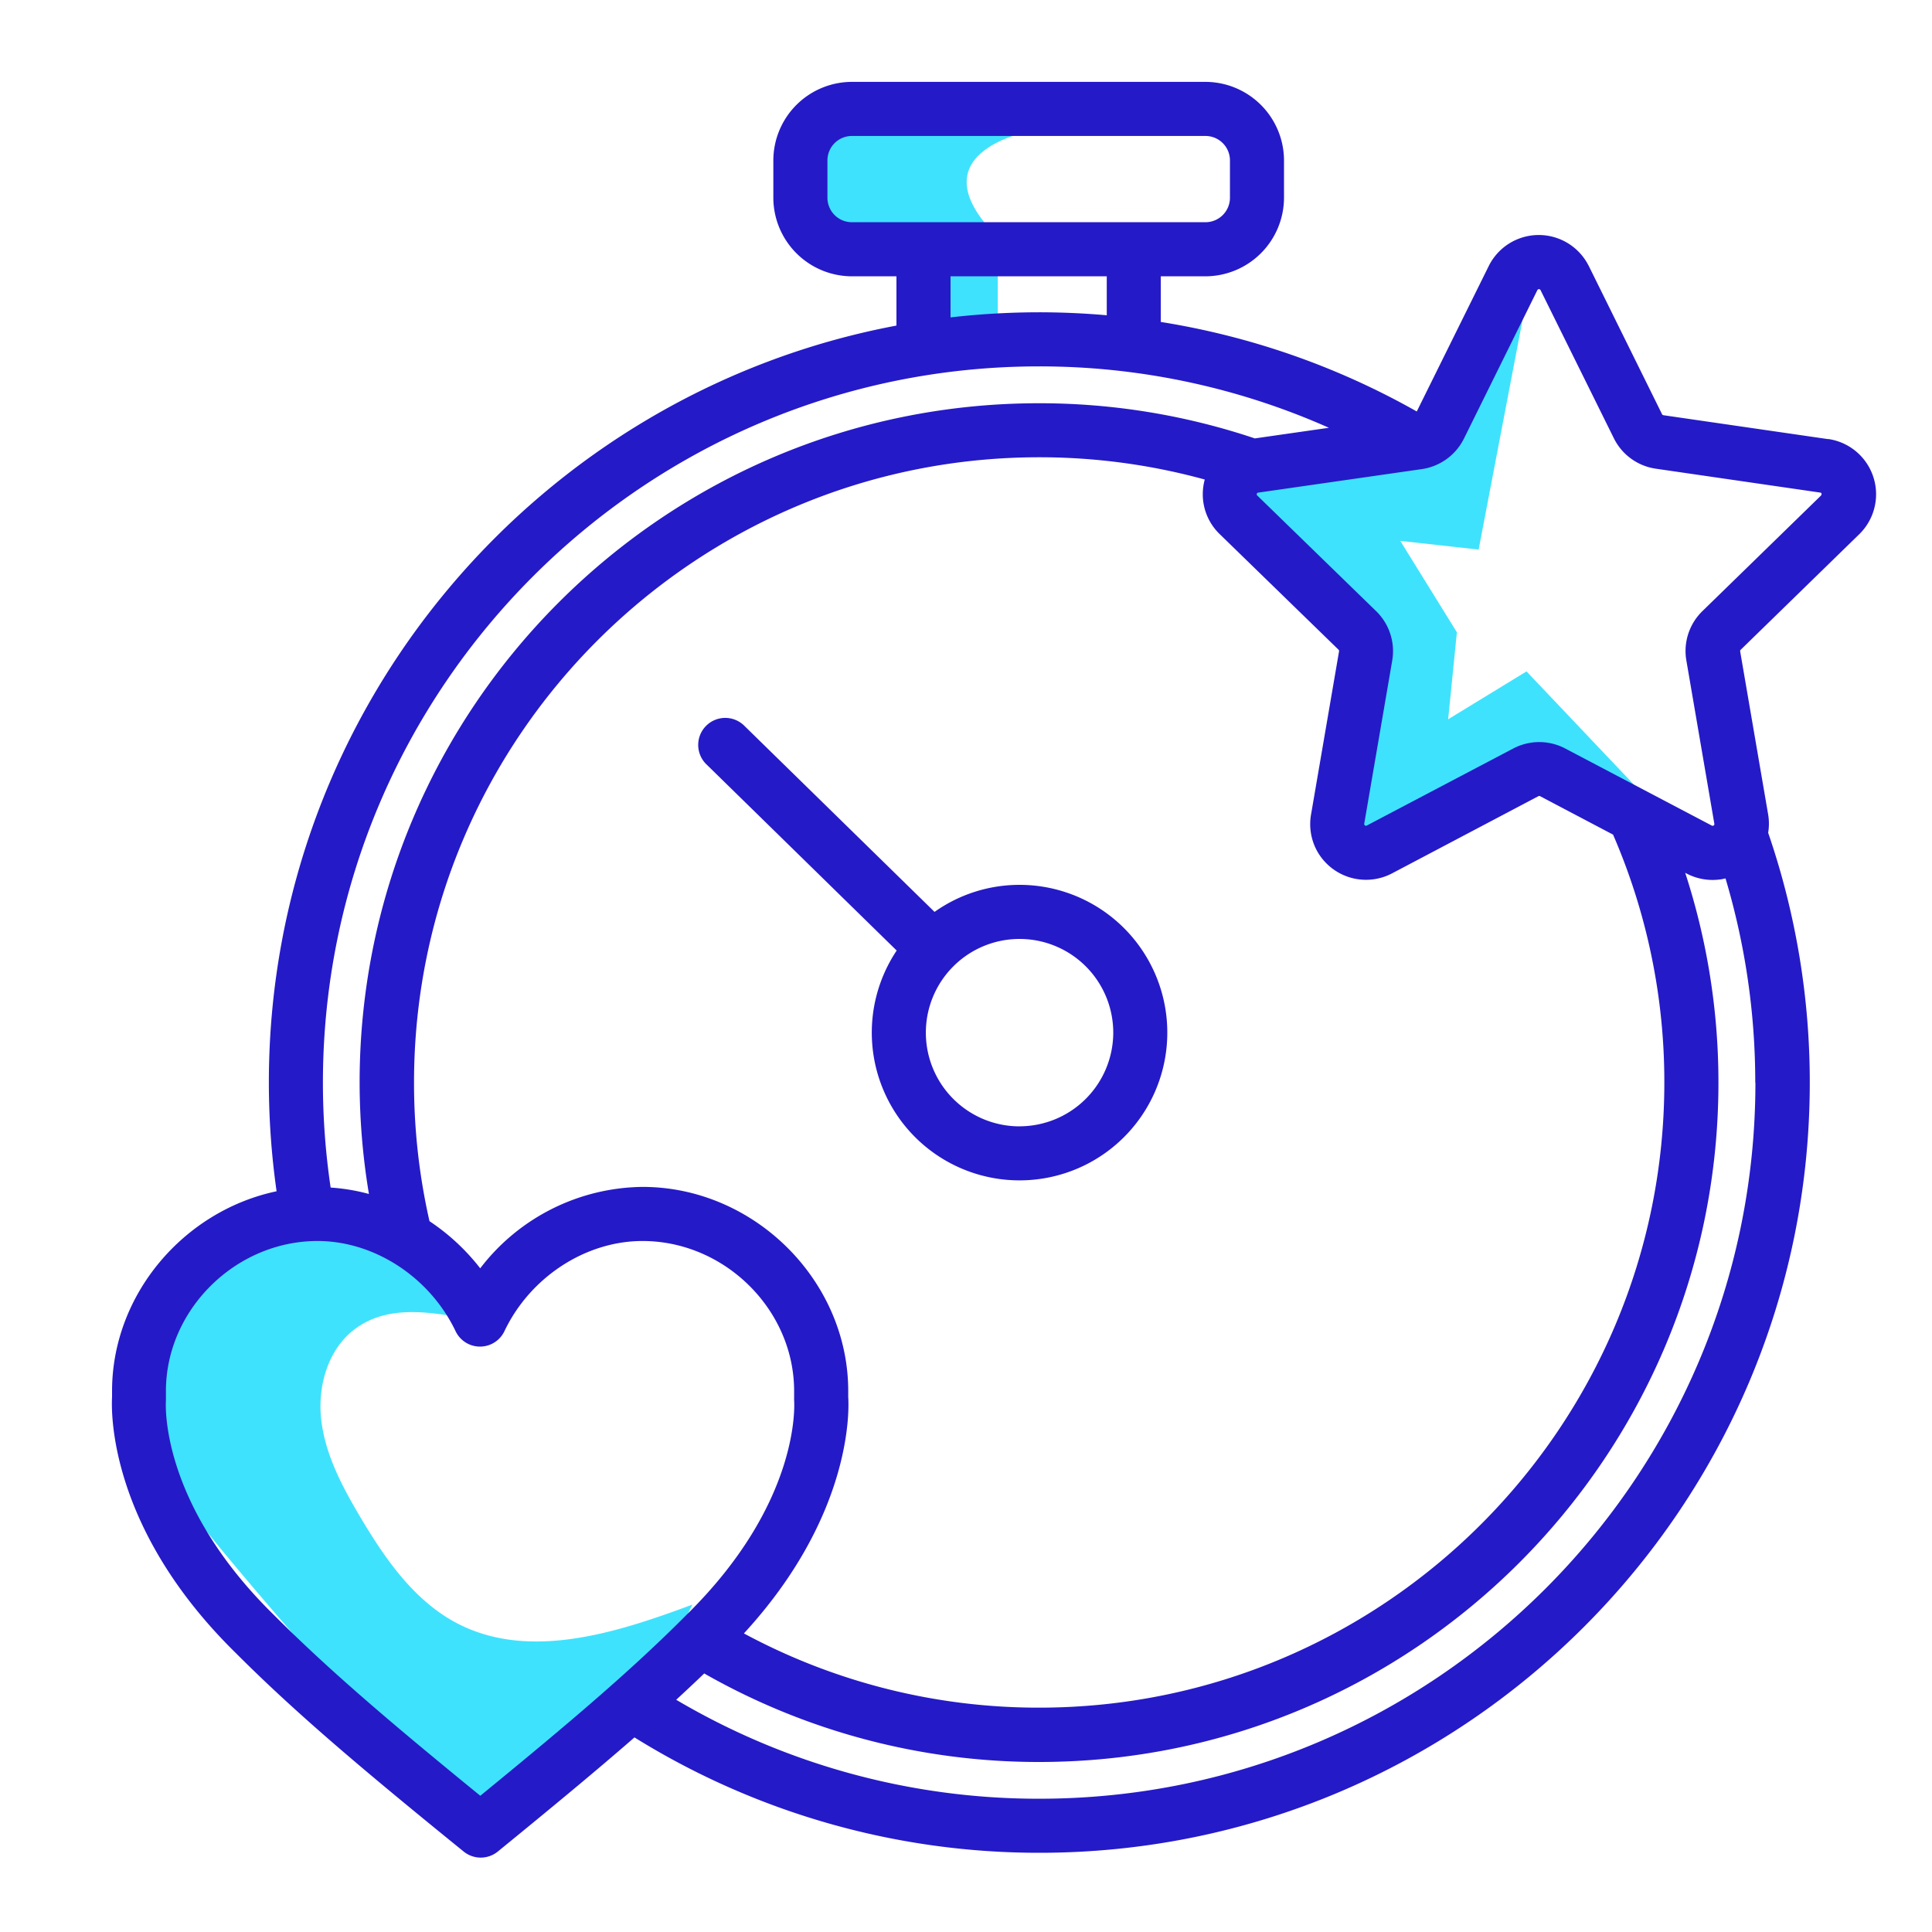
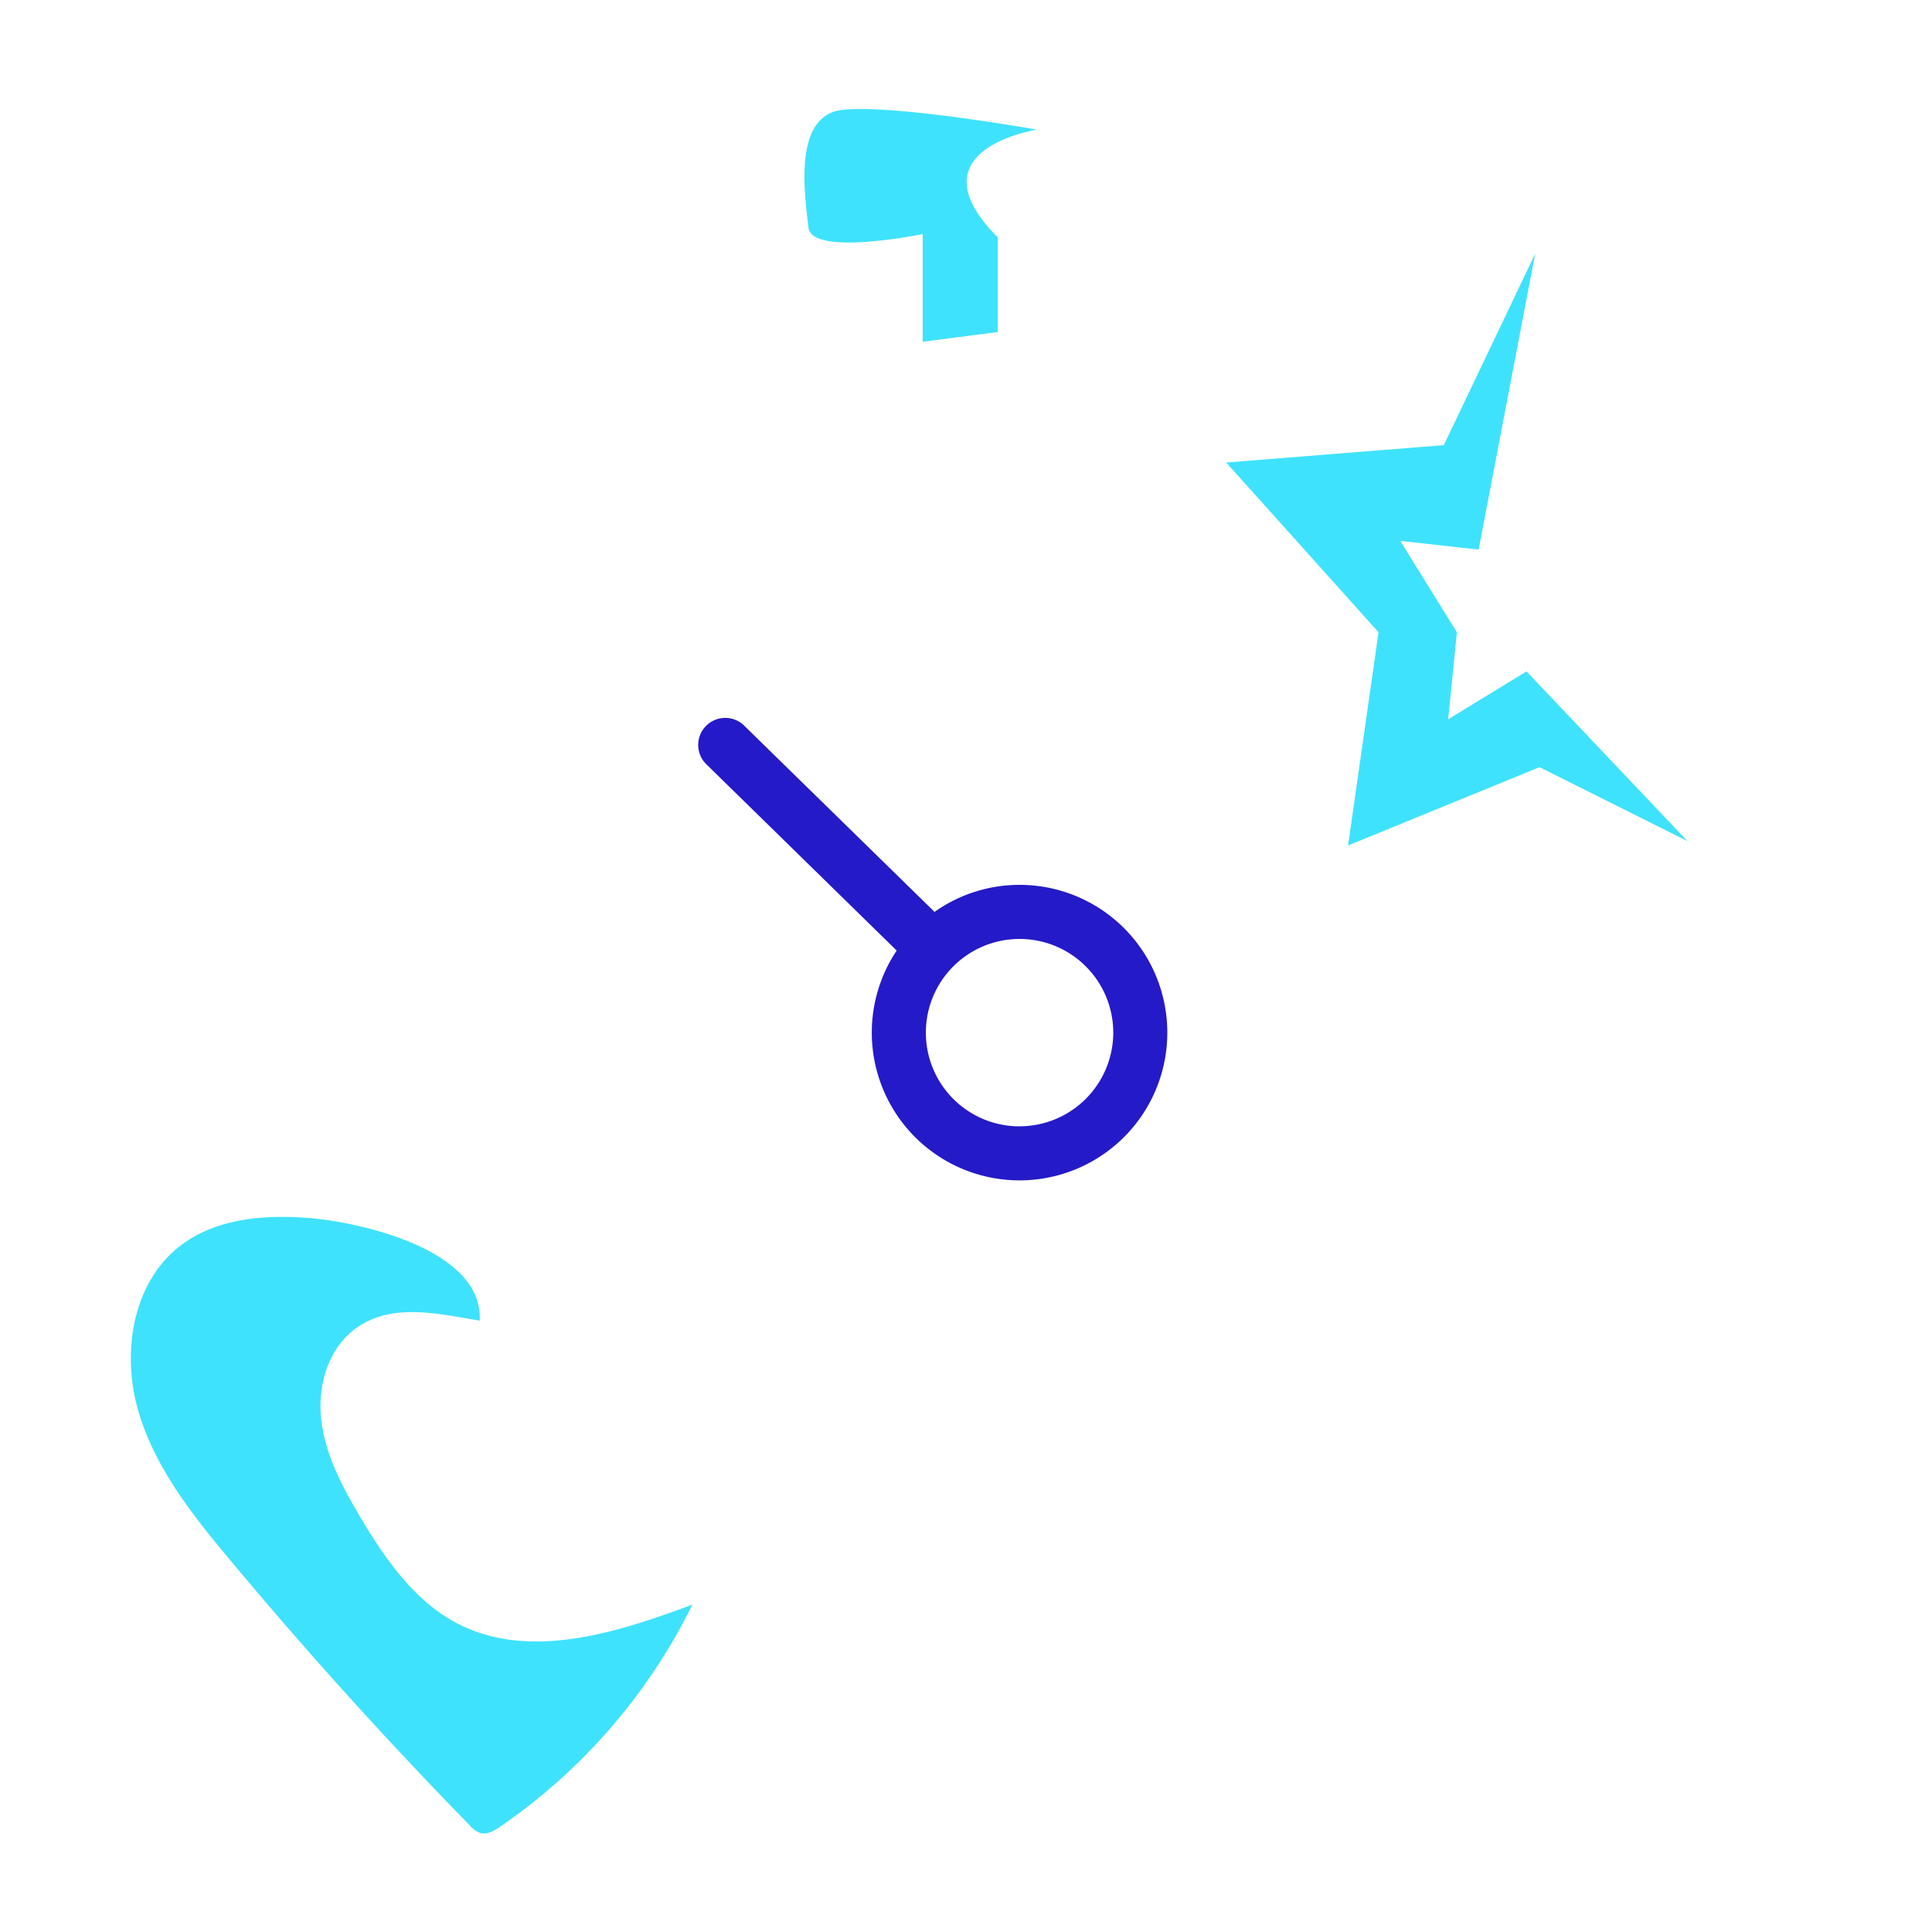
<svg xmlns="http://www.w3.org/2000/svg" viewBox="0 0 500 500" width="500" height="500" class="illustration">
  <title>Timer</title>
  <g id="Layer_11" data-name="Layer 11">
    <path d="M80.41,315.26c-11.8-1-24.57,0-33.91,7.26-12.14,9.46-15,27.32-10.85,42.13s14,27.27,23.9,39.09q29.63,35.52,62,68.64a6.47,6.47,0,0,0,2.76,2c1.77.49,3.57-.57,5.09-1.61a150,150,0,0,0,49.79-57.5c-19.58,7.3-42,14.48-60.58,5-11.31-5.79-18.93-16.79-25.41-27.73-4.54-7.65-8.84-15.73-10-24.55s1.48-18.63,8.6-24c9.46-7.1,21.77-3.92,32.35-2.21C125.1,323.48,93.64,316.42,80.41,315.26Z" fill="#3fe2fd" />
    <path d="M268.35,33.55s-32.94,5.06-10.13,27.87v24.5l-19.43,2.53V60.58s-28.72,5.91-29.56-1.69S205,30.17,217.67,28.48,268.35,33.55,268.35,33.55Z" fill="#3fe2fd" />
    <polygon points="397.31 65.64 382.67 142.23 362.39 139.98 377.04 163.63 374.78 186.15 395.06 173.76 436.73 217.69 398.43 198.54 348.88 218.81 356.76 163.63 317.34 119.7 373.66 115.2 397.31 65.64" fill="#3fe2fd" />
    <path d="M263.86,229a38,38,0,0,0-22,7l-49.13-48.07a7,7,0,1,0-9.79,10L232.06,246a38.24,38.24,0,1,0,31.8-17Zm0,62.5a24.25,24.25,0,1,1,24.25-24.25A24.28,24.28,0,0,1,263.86,291.49Z" fill="#251ac7" />
-     <path d="M473,113.63l-42.49-6.17a.48.48,0,0,1-.36-.24l-19-38.44-.05-.08a14.45,14.45,0,0,0-25.82.16l-18.62,37.63a197.77,197.77,0,0,0-66.25-23.17V71.51H312A20.39,20.39,0,0,0,332.3,51.25v-9.8A20.38,20.38,0,0,0,312,21.19H220.38a20.37,20.37,0,0,0-20.24,20.28v9.78a20.38,20.38,0,0,0,20.27,20.26H232V84.26c-92.34,17.36-162.42,98.6-162.42,195.91a200.84,200.84,0,0,0,2,28.13C47.6,313.35,29,335,29,360v1.59c-.22,3.87-.8,34,32,66.19,15.53,15.55,32.7,30.06,59,51.4a7,7,0,0,0,8.83,0c14-11.42,25.44-20.88,35.37-29.54a198.24,198.24,0,0,0,104.83,29.86c109.91,0,199.34-89.43,199.34-199.34a198.5,198.5,0,0,0-10.77-64.64,14.32,14.32,0,0,0,0-4.71l-7.25-42.26a.46.46,0,0,1,.12-.37l30.71-29.93a14.45,14.45,0,0,0-8-24.63ZM220.43,57.51a6.33,6.33,0,0,1-6.29-6.28V41.49a6.33,6.33,0,0,1,6.27-6.3H312a6.33,6.33,0,0,1,6.31,6.28v9.74a6.34,6.34,0,0,1-6.28,6.3Zm66,14V81.59c-5.78-.5-11.61-.77-17.51-.77A201.55,201.55,0,0,0,246,82.14V71.51ZM268.92,94.82a184.19,184.19,0,0,1,75,15.89l-19.17,2.75a175.12,175.12,0,0,0-55.87-9.1c-97,0-175.81,78.86-175.81,175.81A176.36,176.36,0,0,0,95.48,309a50.79,50.79,0,0,0-9.91-1.66,185.45,185.45,0,0,1-2-27.14C83.58,178,166.72,94.82,268.92,94.82ZM340.7,219.94a14.48,14.48,0,0,0,19.52,6.11l37.92-20a.47.47,0,0,1,.43,0L417.46,216a160.82,160.82,0,0,1,13.27,64.13c0,89.22-72.59,161.81-161.81,161.81a160.77,160.77,0,0,1-76.4-19.21c27.81-30.25,27.26-57.45,27-61.17V360c0-28.64-24.38-52.83-53.24-52.83a53.62,53.62,0,0,0-42,21.07,55.65,55.65,0,0,0-13.13-12.2,161.48,161.48,0,0,1-4-35.89c0-89.23,72.58-161.81,161.81-161.81a161.46,161.46,0,0,1,42.83,5.76,14.66,14.66,0,0,0-.51,4,14.31,14.31,0,0,0,4.38,10.13l30.76,29.92a.46.46,0,0,1,.13.38l-7.25,42.25A14.46,14.46,0,0,0,340.7,219.94ZM124.3,464.74c-23.43-19.1-39.25-32.59-53.51-46.88C41.4,389,42.87,363.46,42.94,362.45c0-.21,0-.41,0-.61V360c0-21,18-38.83,39.24-38.83,14.71,0,29.07,9.38,35.73,23.35a7,7,0,0,0,12.63,0c6.66-14,21-23.35,35.74-23.35,21.27,0,39.24,17.78,39.24,38.83v1.82a5.44,5.44,0,0,0,0,.57c.08,1.07,1.62,26.57-27.81,55.49C163.68,432,147.84,445.49,124.3,464.74Zm330-184.57c0,102.19-83.15,185.34-185.34,185.34A184.24,184.24,0,0,1,175,439.9c2.49-2.29,4.9-4.55,7.25-6.81A174.72,174.72,0,0,0,268.92,456c96.94,0,175.81-78.87,175.81-175.81a175.15,175.15,0,0,0-8.6-54.31l.36.19a14.49,14.49,0,0,0,6.75,1.66,15.1,15.1,0,0,0,2.42-.2l.9-.2A184.62,184.62,0,0,1,454.26,280.17ZM471.39,128a.42.42,0,0,1-.12.25l-30.7,29.92a14.39,14.39,0,0,0-4.14,12.77l7.24,42.24a.4.4,0,0,1-.07.34.43.43,0,0,1-.3.19.5.5,0,0,1-.29-.05l-37.93-19.95a14.45,14.45,0,0,0-13.45,0l-37.91,19.94a.45.45,0,0,1-.61-.19.47.47,0,0,1-.05-.28l7.25-42.25a14.44,14.44,0,0,0-4.17-12.77l-30.77-29.93a.39.39,0,0,1-.13-.3.43.43,0,0,1,.39-.44L368,121.4a14.5,14.5,0,0,0,10.87-7.89l19-38.43a.46.46,0,0,1,.61-.2.39.39,0,0,1,.2.18l19,38.39a14.41,14.41,0,0,0,11,7.87l42.4,6.16a.49.49,0,0,1,.3.18A.42.42,0,0,1,471.39,128Z" fill="#251ac7" />
  </g>
</svg>